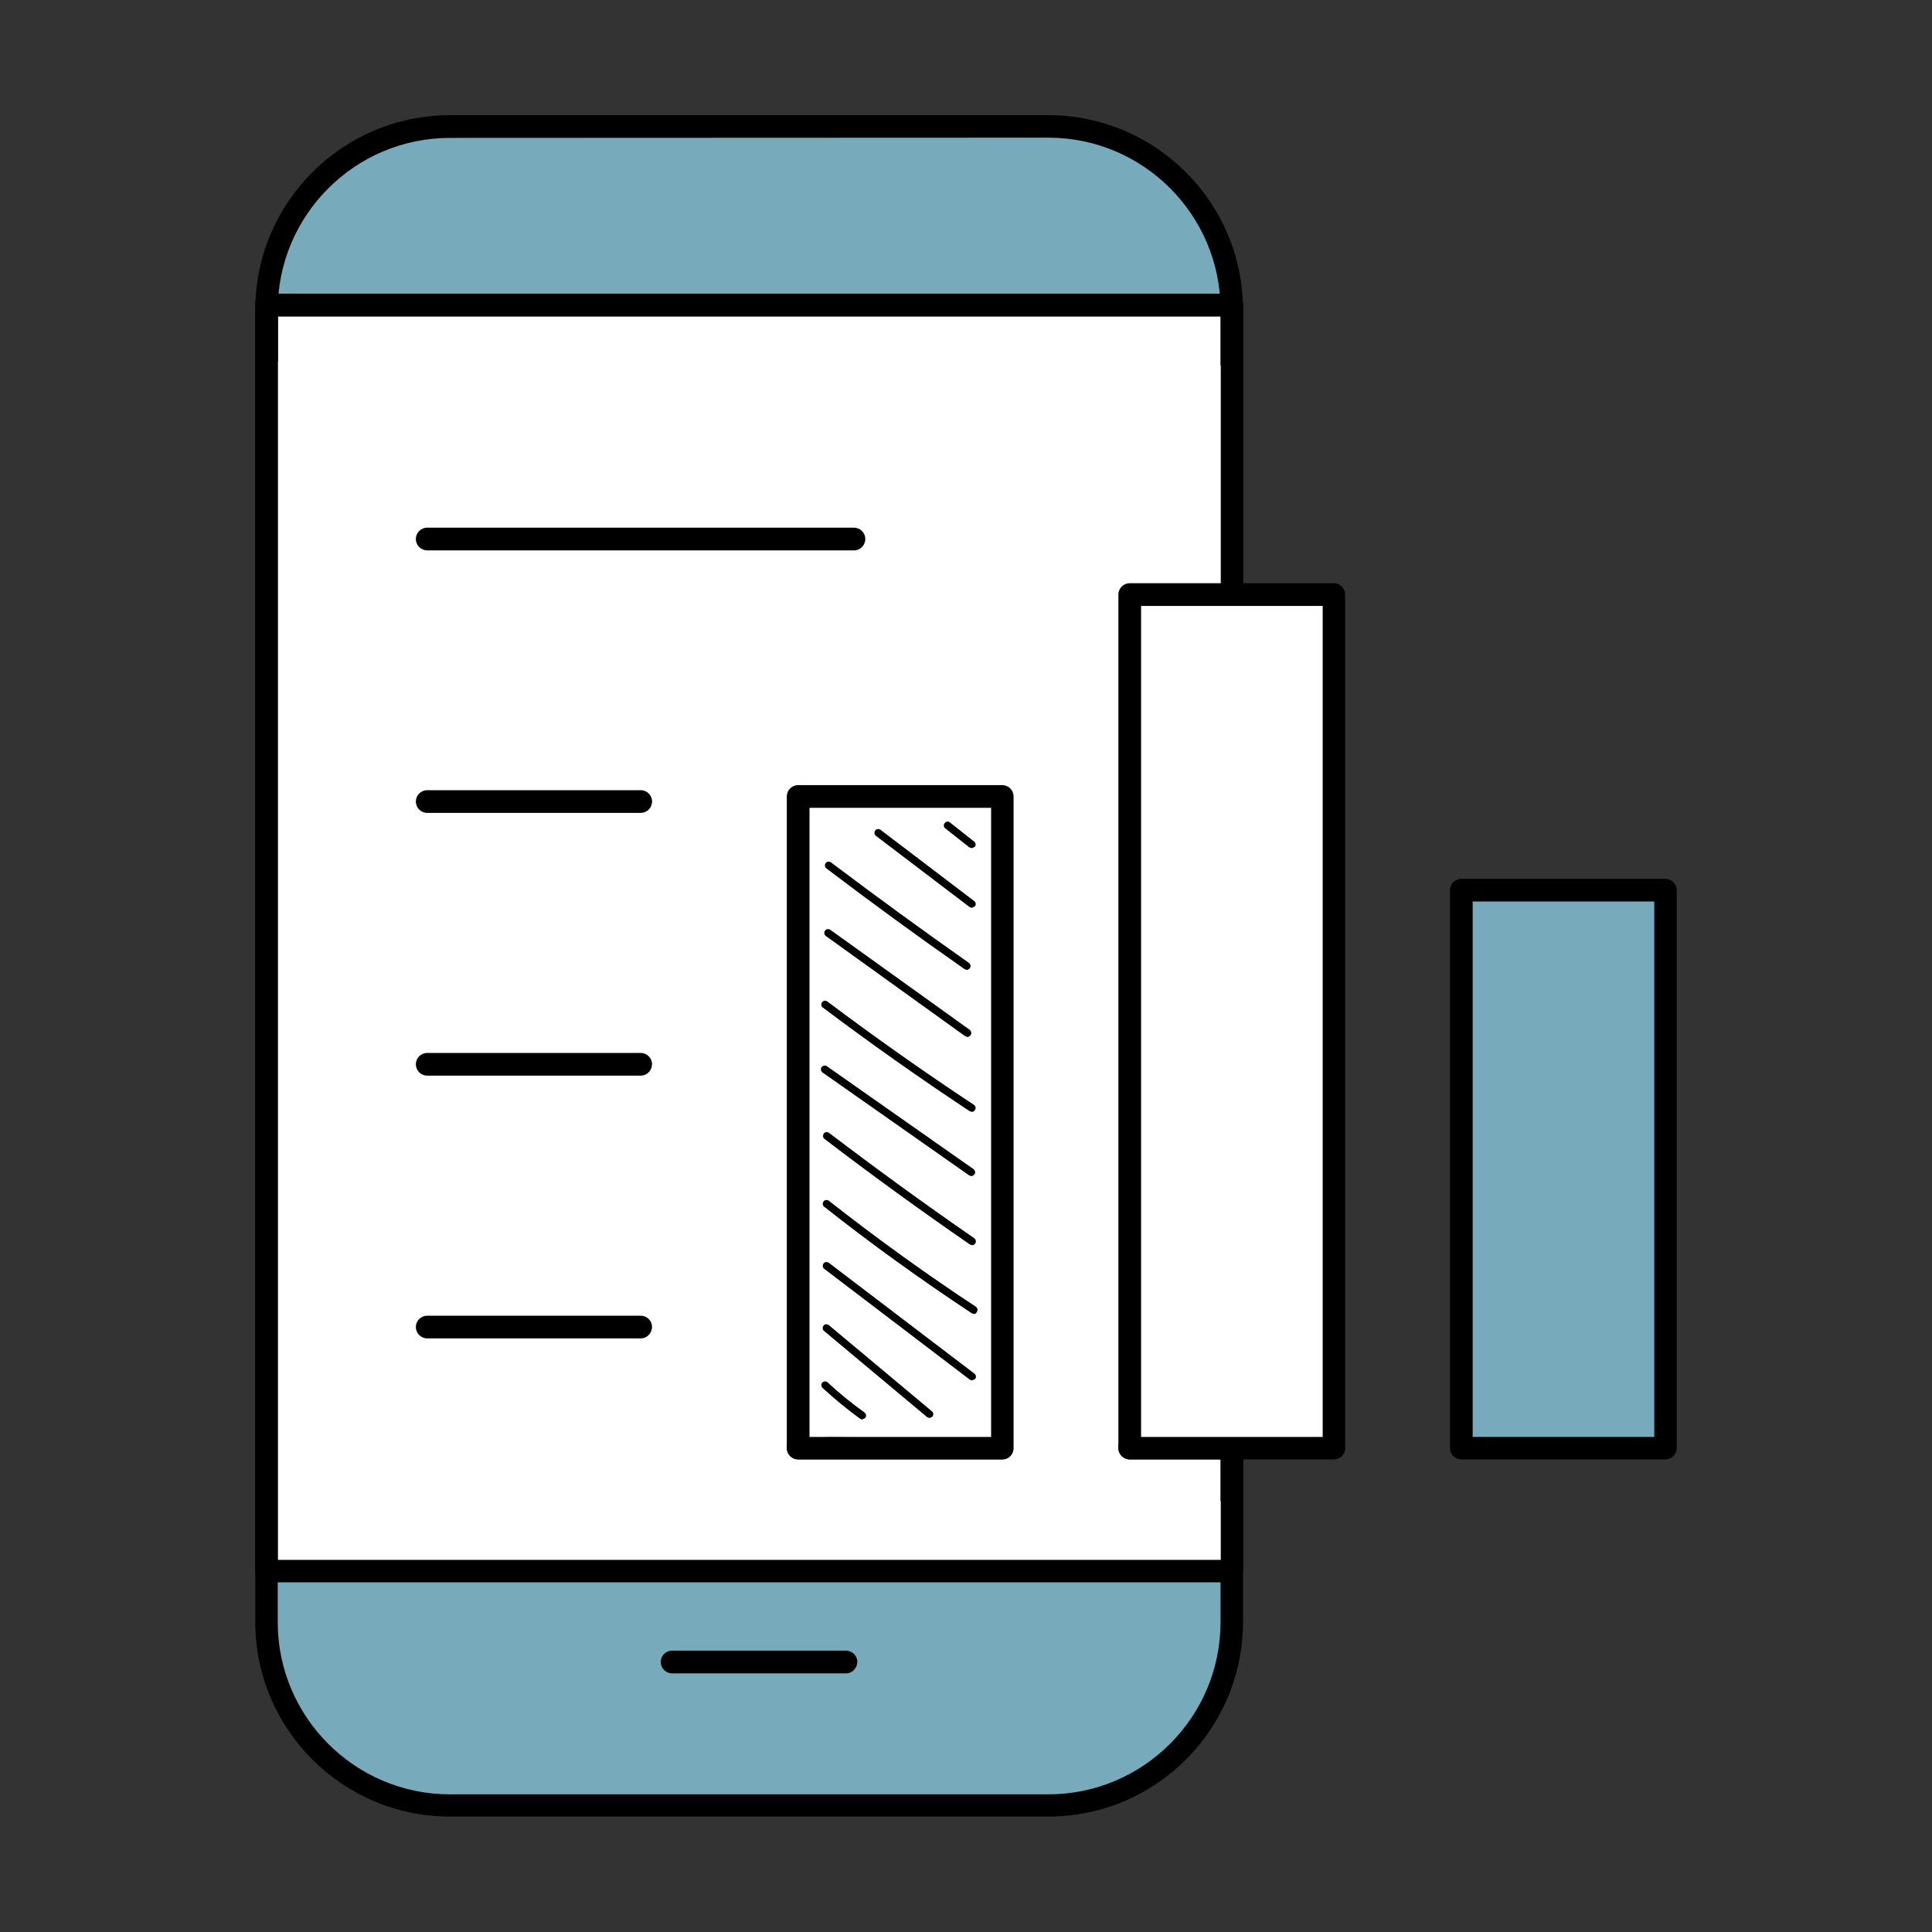
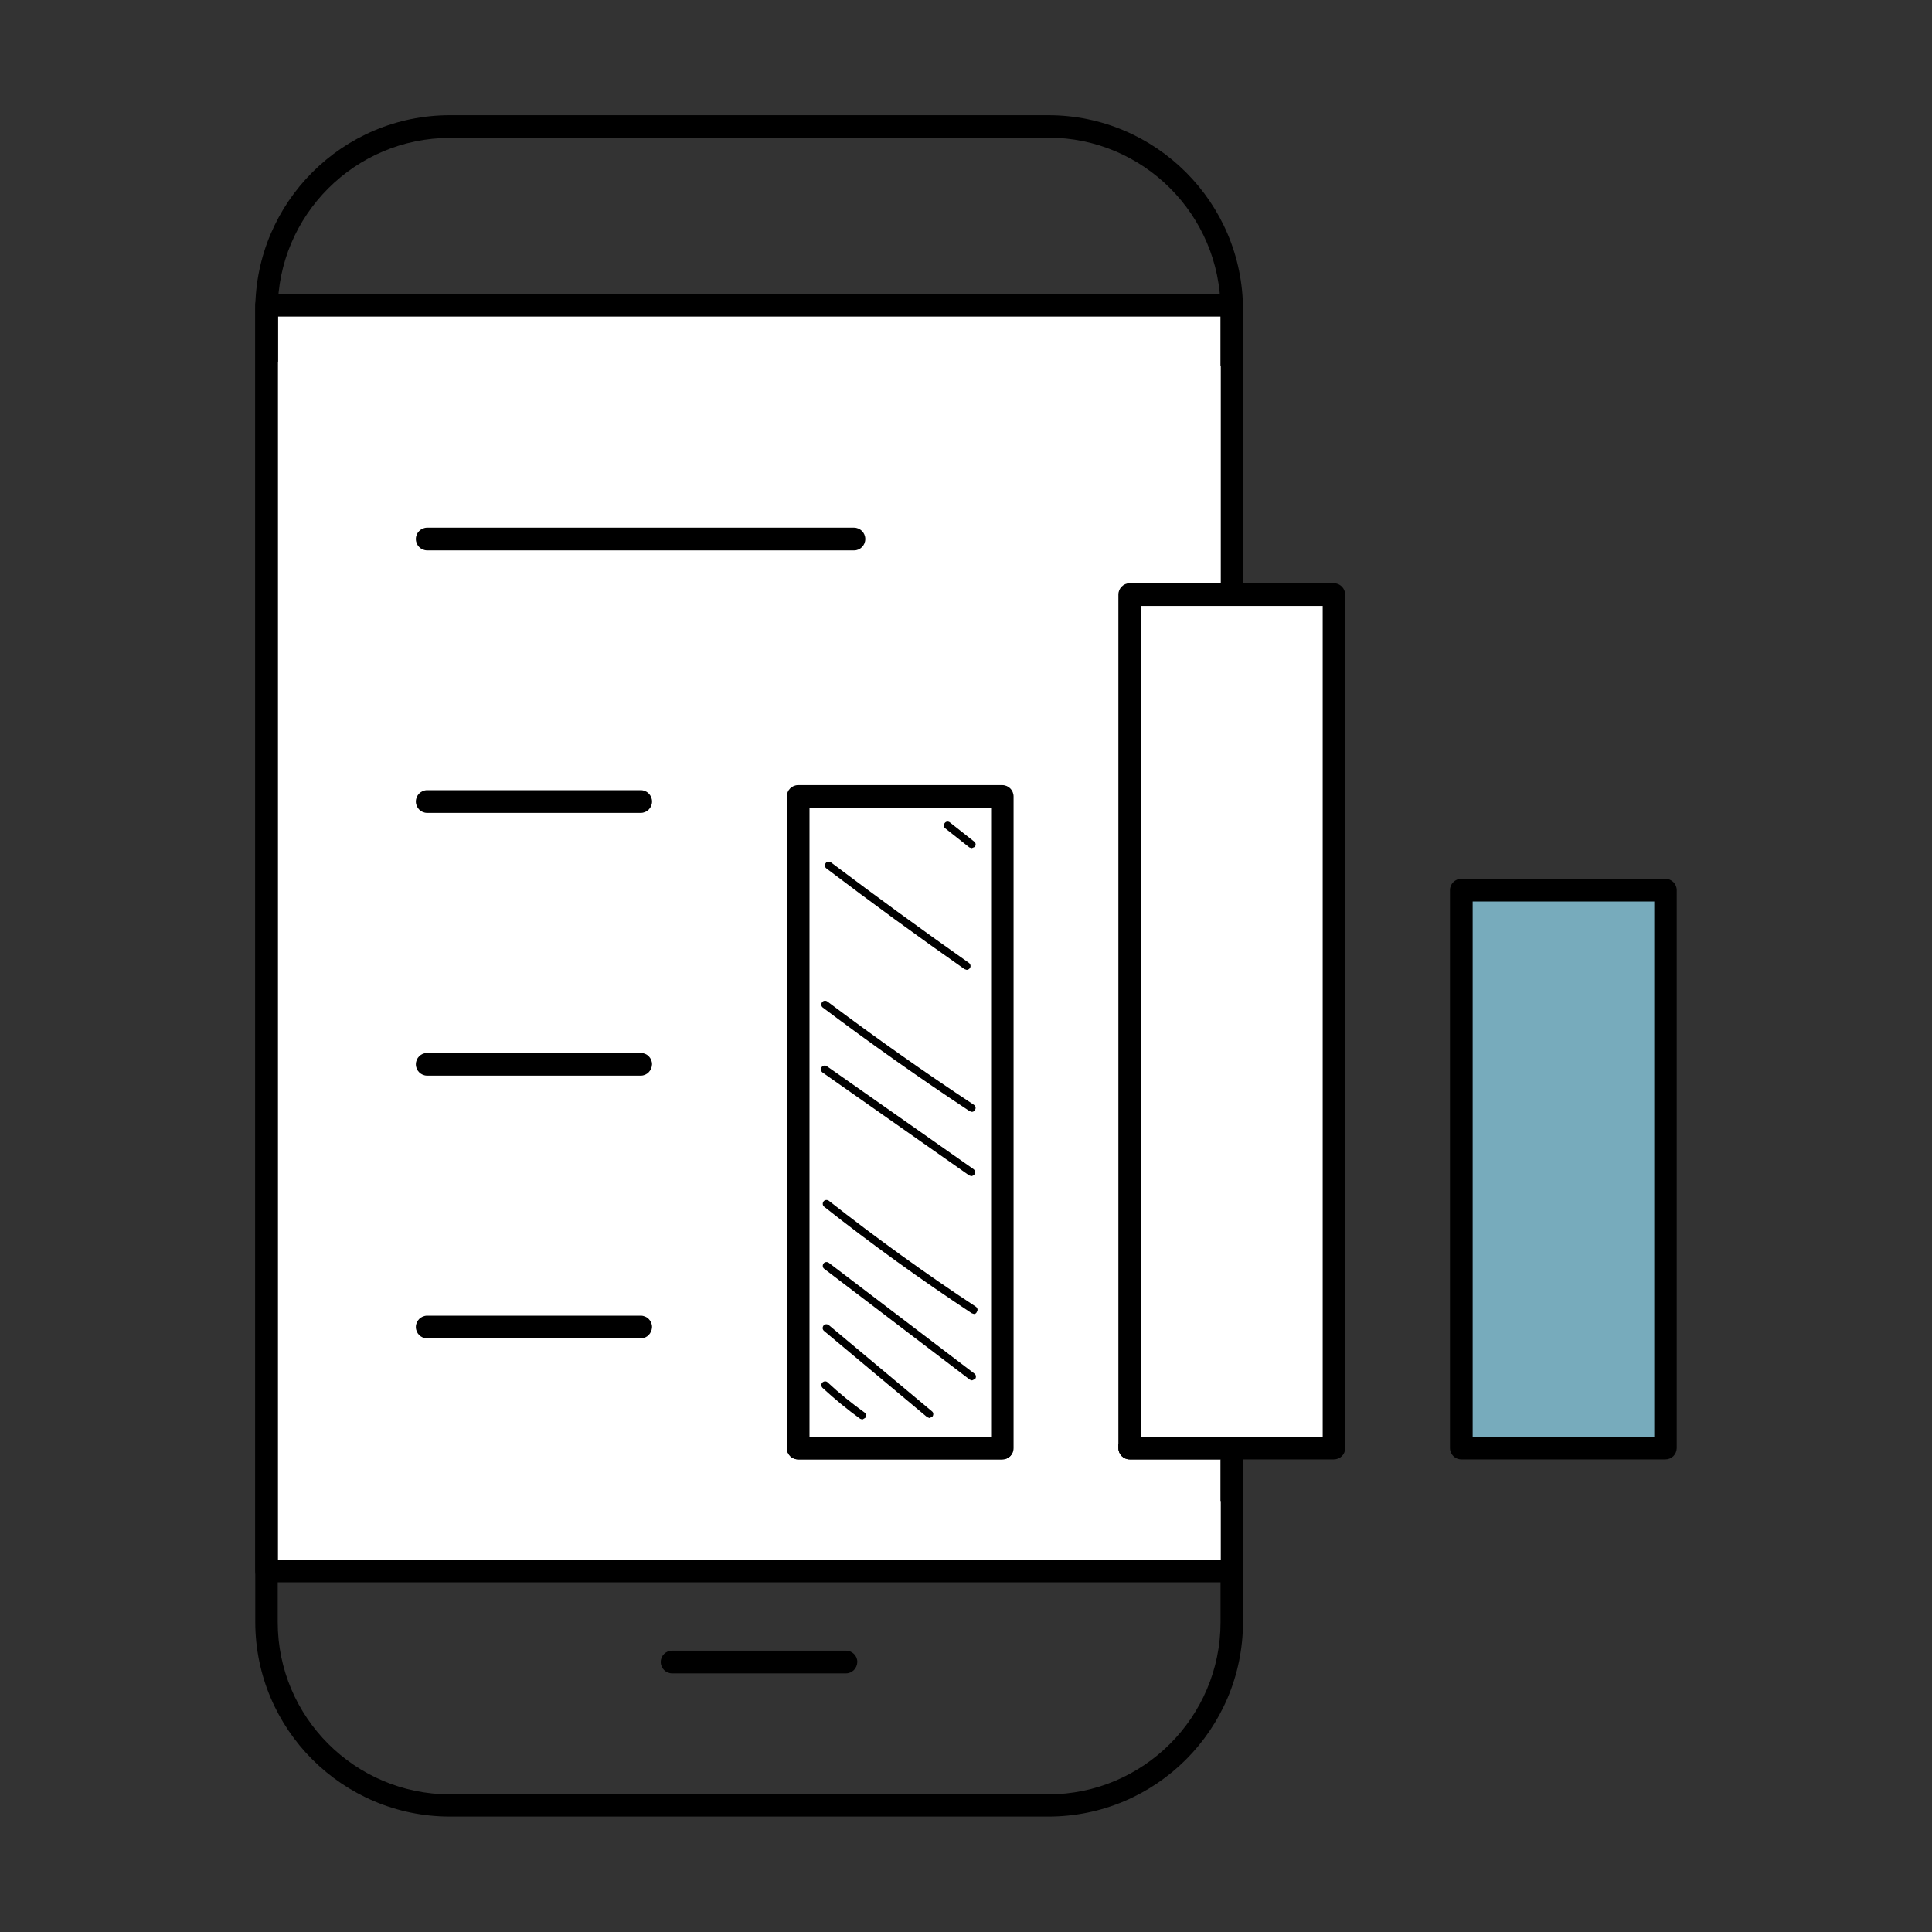
<svg xmlns="http://www.w3.org/2000/svg" version="1.1" id="Layer_1" x="0px" y="0px" viewBox="0 0 800 800" style="enable-background:new 0 0 800 800;" xml:space="preserve">
  <rect x="0" y="0" width="800" height="800" fill="#333333" stroke="none" />
  <style type="text/css">
	.st0{fill:none;}
	.st1{fill:#77ABBC;}
	.st2{fill:#FFFFFF;}
</style>
  <g id="Layer_x0020_1">
-     <rect y="0" class="st0" width="800" height="800" />
    <g id="_1315271363104">
-       <path class="st1" d="M110.4,671.5v-543c0-42,34.1-76.1,76.1-76.1H434c42,0,76.1,34.1,76.1,76.1v543.1c0,42-34.1,76.1-76.1,76.1    H186.5C144.5,747.6,110.4,713.5,110.4,671.5z" />
      <path d="M186.3,57.1c-39.3,0-71.3,32-71.3,71.3v543.3c0,39.3,32,71.3,71.3,71.3h247.8c39.3,0,71.3-32,71.3-71.3V128.3    c0-39.3-32-71.3-71.3-71.3L186.3,57.1L186.3,57.1z M434.1,752.2H186.3c-44.4,0-80.6-36.1-80.6-80.6V128.3    c0-44.4,36.1-80.6,80.6-80.6h247.8c44.4,0,80.6,36.1,80.6,80.6v543.3C514.7,716.1,478.6,752.2,434.1,752.2z" />
      <polygon class="st2" points="110.4,650.6 510.1,650.6 510.1,126.3 110.4,126.3   " />
      <path d="M115.1,645.9h390.4V131H115.1V645.9L115.1,645.9z M510.1,655.2H110.4c-2.6,0-4.7-2.1-4.7-4.7V126.3c0-2.6,2.1-4.7,4.7-4.7    h399.7c2.6,0,4.7,2.1,4.7,4.7v524.2C514.7,653.1,512.6,655.2,510.1,655.2z" />
      <path d="M350.3,692.9h-72c-2.6,0-4.7-2.1-4.7-4.7c0-2.6,2.1-4.7,4.7-4.7h72c2.6,0,4.7,2.1,4.7,4.7    C354.9,690.8,352.9,692.9,350.3,692.9z" />
      <path d="M353.7,227.9H176.9c-2.6,0-4.7-2.1-4.7-4.7c0-2.6,2.1-4.7,4.7-4.7h176.7c2.6,0,4.7,2.1,4.7,4.7    C358.3,225.8,356.2,227.9,353.7,227.9z" />
      <path d="M265.3,336.6h-88.4c-2.6,0-4.7-2.1-4.7-4.7s2.1-4.7,4.7-4.7h88.4c2.6,0,4.7,2.1,4.7,4.7S267.9,336.6,265.3,336.6z" />
      <path d="M265.3,445.4h-88.4c-2.6,0-4.7-2.1-4.7-4.7s2.1-4.7,4.7-4.7h88.4c2.6,0,4.7,2.1,4.7,4.7    C269.9,443.3,267.9,445.4,265.3,445.4z" />
      <path d="M265.3,554.2h-88.4c-2.6,0-4.7-2.1-4.7-4.7c0-2.6,2.1-4.7,4.7-4.7h88.4c2.6,0,4.7,2.1,4.7,4.7    C269.9,552.1,267.9,554.2,265.3,554.2z" />
      <polygon class="st2" points="467.8,599.7 552.3,599.7 552.3,246.2 467.8,246.2   " />
      <path d="M472.5,595h75.2V250.9h-75.2V595z M552.3,604.3h-84.5c-2.6,0-4.7-2.1-4.7-4.7V246.2c0-2.6,2.1-4.7,4.7-4.7h84.5    c2.6,0,4.7,2.1,4.7,4.7v353.5C557,602.3,554.9,604.3,552.3,604.3z" />
      <polygon class="st1" points="605.1,599.7 689.6,599.7 689.6,368.6 605.1,368.6   " />
-       <path d="M609.8,595H685V373.3h-75.2V595z M689.6,604.3h-84.5c-2.6,0-4.7-2.1-4.7-4.7v-231c0-2.6,2.1-4.7,4.7-4.7h84.5    c2.6,0,4.7,2.1,4.7,4.7v231.1C694.2,602.3,692.2,604.3,689.6,604.3z" />
+       <path d="M609.8,595H685V373.3h-75.2V595M689.6,604.3h-84.5c-2.6,0-4.7-2.1-4.7-4.7v-231c0-2.6,2.1-4.7,4.7-4.7h84.5    c2.6,0,4.7,2.1,4.7,4.7v231.1C694.2,602.3,692.2,604.3,689.6,604.3z" />
      <polygon class="st2" points="330.5,599.7 415,599.7 415,329.8 330.5,329.8   " />
      <path d="M335.2,595h75.2V334.5h-75.2V595z M415,604.3h-84.5c-2.6,0-4.7-2.1-4.7-4.7V329.8c0-2.6,2.1-4.7,4.7-4.7H415    c2.6,0,4.7,2.1,4.7,4.7v269.8C419.7,602.3,417.6,604.3,415,604.3z" />
      <path d="M357.1,587.8l-0.9-0.3c-5.4-3.9-10.6-8.2-15.6-12.8c-0.6-0.6-0.7-1.6-0.1-2.2c0.6-0.6,1.6-0.7,2.2-0.1    c4.8,4.5,10,8.7,15.3,12.5c0.7,0.5,0.8,1.5,0.3,2.2L357.1,587.8L357.1,587.8z" />
      <path d="M384.9,587.2l-1-0.4l-42.7-35.7c-0.7-0.6-0.7-1.5-0.2-2.2c0.6-0.7,1.5-0.7,2.2-0.2l42.7,35.7c0.7,0.5,0.7,1.5,0.2,2.2    L384.9,587.2L384.9,587.2z" />
      <path d="M402.5,571.6l-0.9-0.3l-60.3-45.9c-0.7-0.5-0.8-1.5-0.3-2.2s1.5-0.8,2.2-0.3l60.3,45.9c0.7,0.5,0.8,1.5,0.3,2.2    L402.5,571.6z" />
      <path d="M403.3,544.1l-0.9-0.3c-20.9-13.8-41.5-28.6-61.1-44.1c-0.7-0.5-0.8-1.5-0.3-2.2s1.5-0.8,2.2-0.3    c19.6,15.4,40.1,30.2,60.9,43.9c0.7,0.5,0.9,1.4,0.4,2.1C404.3,543.8,403.8,544.1,403.3,544.1L403.3,544.1z" />
-       <path d="M402.5,515.6l-0.9-0.3c-20.3-14-40.6-28.7-60.2-43.7c-0.7-0.5-0.8-1.5-0.3-2.2s1.5-0.8,2.2-0.3    c19.6,14.9,39.8,29.6,60.1,43.6c0.7,0.5,0.9,1.5,0.4,2.2C403.5,515.4,403,515.6,402.5,515.6L402.5,515.6z" />
      <path d="M402.2,487l-0.9-0.3l-60.7-42.6c-0.7-0.5-0.9-1.5-0.4-2.2s1.5-0.9,2.2-0.4l60.7,42.6c0.7,0.5,0.9,1.5,0.4,2.2    C403.1,486.7,402.6,487,402.2,487z" />
      <path d="M402.4,460.4l-0.9-0.3c-20.6-13.6-41.1-28.1-60.8-42.9c-0.7-0.5-0.8-1.5-0.3-2.2s1.5-0.8,2.2-0.3    c19.7,14.8,40.1,29.2,60.7,42.8c0.7,0.5,0.9,1.4,0.4,2.1C403.4,460.2,402.9,460.4,402.4,460.4z" />
-       <path d="M400.6,429.4l-0.9-0.3L342,387.6c-0.7-0.5-0.9-1.5-0.4-2.2s1.5-0.9,2.2-0.4l57.7,41.4c0.7,0.5,0.9,1.5,0.4,2.2    C401.5,429.1,401.1,429.4,400.6,429.4L400.6,429.4z" />
      <path d="M400.3,401.6l-0.9-0.3c-19.3-13.5-38.5-27.5-57.2-41.7c-0.7-0.5-0.8-1.5-0.3-2.2s1.5-0.8,2.2-0.3    c18.7,14.1,37.9,28.1,57.1,41.6c0.7,0.5,0.9,1.5,0.4,2.2C401.3,401.3,400.8,401.6,400.3,401.6L400.3,401.6z" />
-       <path d="M402.4,375.9l-0.9-0.3l-38.8-29.5c-0.7-0.5-0.8-1.5-0.3-2.2s1.5-0.8,2.2-0.3l38.8,29.5c0.7,0.5,0.8,1.5,0.3,2.2    L402.4,375.9L402.4,375.9z" />
      <path d="M402.4,351.2l-1-0.3l-10-7.9c-0.7-0.5-0.8-1.5-0.2-2.2c0.5-0.7,1.5-0.8,2.2-0.2l10,7.9c0.7,0.5,0.8,1.5,0.2,2.2    L402.4,351.2L402.4,351.2z" />
      <path d="M505.4,151.4V131H115.1v18.8c-9.6-4.5-11-20.4,0.6-24.8c1.6-0.9,3.3-1.1,5-1.1c1.3,0,2.6,0.1,3.9,0.2    c3.3,0.2,6.6,0.2,9.9,0.2c1.7,0,3.3,0,5,0c8.4-0.3,16.8-0.5,25.1-0.5c27,0,54.1,1.4,81.1,2.3c12.5,0.8,25,1.1,37.5,1.1    c16.4,0,32.7-0.4,49.1-0.6c20.8-0.3,41.5-0.4,62.3-0.4c15.9,0,31.9,0.1,47.8,0.2c1.5,0,3,0,4.5,0c12.1,0,24.3,0.5,36.4,0.9    c0.9,0,1.8,0.1,2.7,0.1c1.5,0,3,0,4.5-0.1c1.5,0,3.1-0.1,4.7-0.1c9,0,17.5,1.5,18.2,12.7C513.3,145.8,510,149.6,505.4,151.4    L505.4,151.4z" />
      <path d="M415,604.3h-84.5c-2.6,0-4.7-2.1-4.7-4.7v-1c1-0.9,2.3-1.6,3.7-2.2c2.4-1.1,5-1.2,7.7-1.2c0.5,0,1,0,1.5,0s1,0,1.5,0    c1,0,2,0,2.9-0.1c0.6,0,1.1,0,1.7,0c8.8,0,17.7,0.5,26.5,0.9c4,0.3,8,0.4,12,0.4c2.5,0,5.1,0,7.6-0.1c2.5,0,5.1-0.1,7.6-0.1    c5.1,0,10.2,0.2,15.3,0.8c2.4,0.6,4.3,1.8,5.7,3.5C419.1,602.8,417.3,604.3,415,604.3L415,604.3z" />
      <path d="M505.4,621.6v-17.3h6c3.5,5.9,1.1,14.8-5.7,17.1C505.6,621.5,505.5,621.5,505.4,621.6L505.4,621.6z" />
      <path d="M511.4,604.3h-43.6c-2.6,0-4.7-2.1-4.7-4.7V598c2.4-2,5.5-2.5,8.6-2.5c1.7,0,3.4,0.2,5,0.3c6.9,0.5,13.9,1.1,20.7,2.3    l0.6,0.1c0.7,0.1,1.9,0.1,3,0.1h0.1c0.1,0,0.2,0,0.3,0c3.1,0,5.9,1.5,8.2,3.5C510.3,602.7,510.9,603.5,511.4,604.3L511.4,604.3z" />
    </g>
  </g>
</svg>